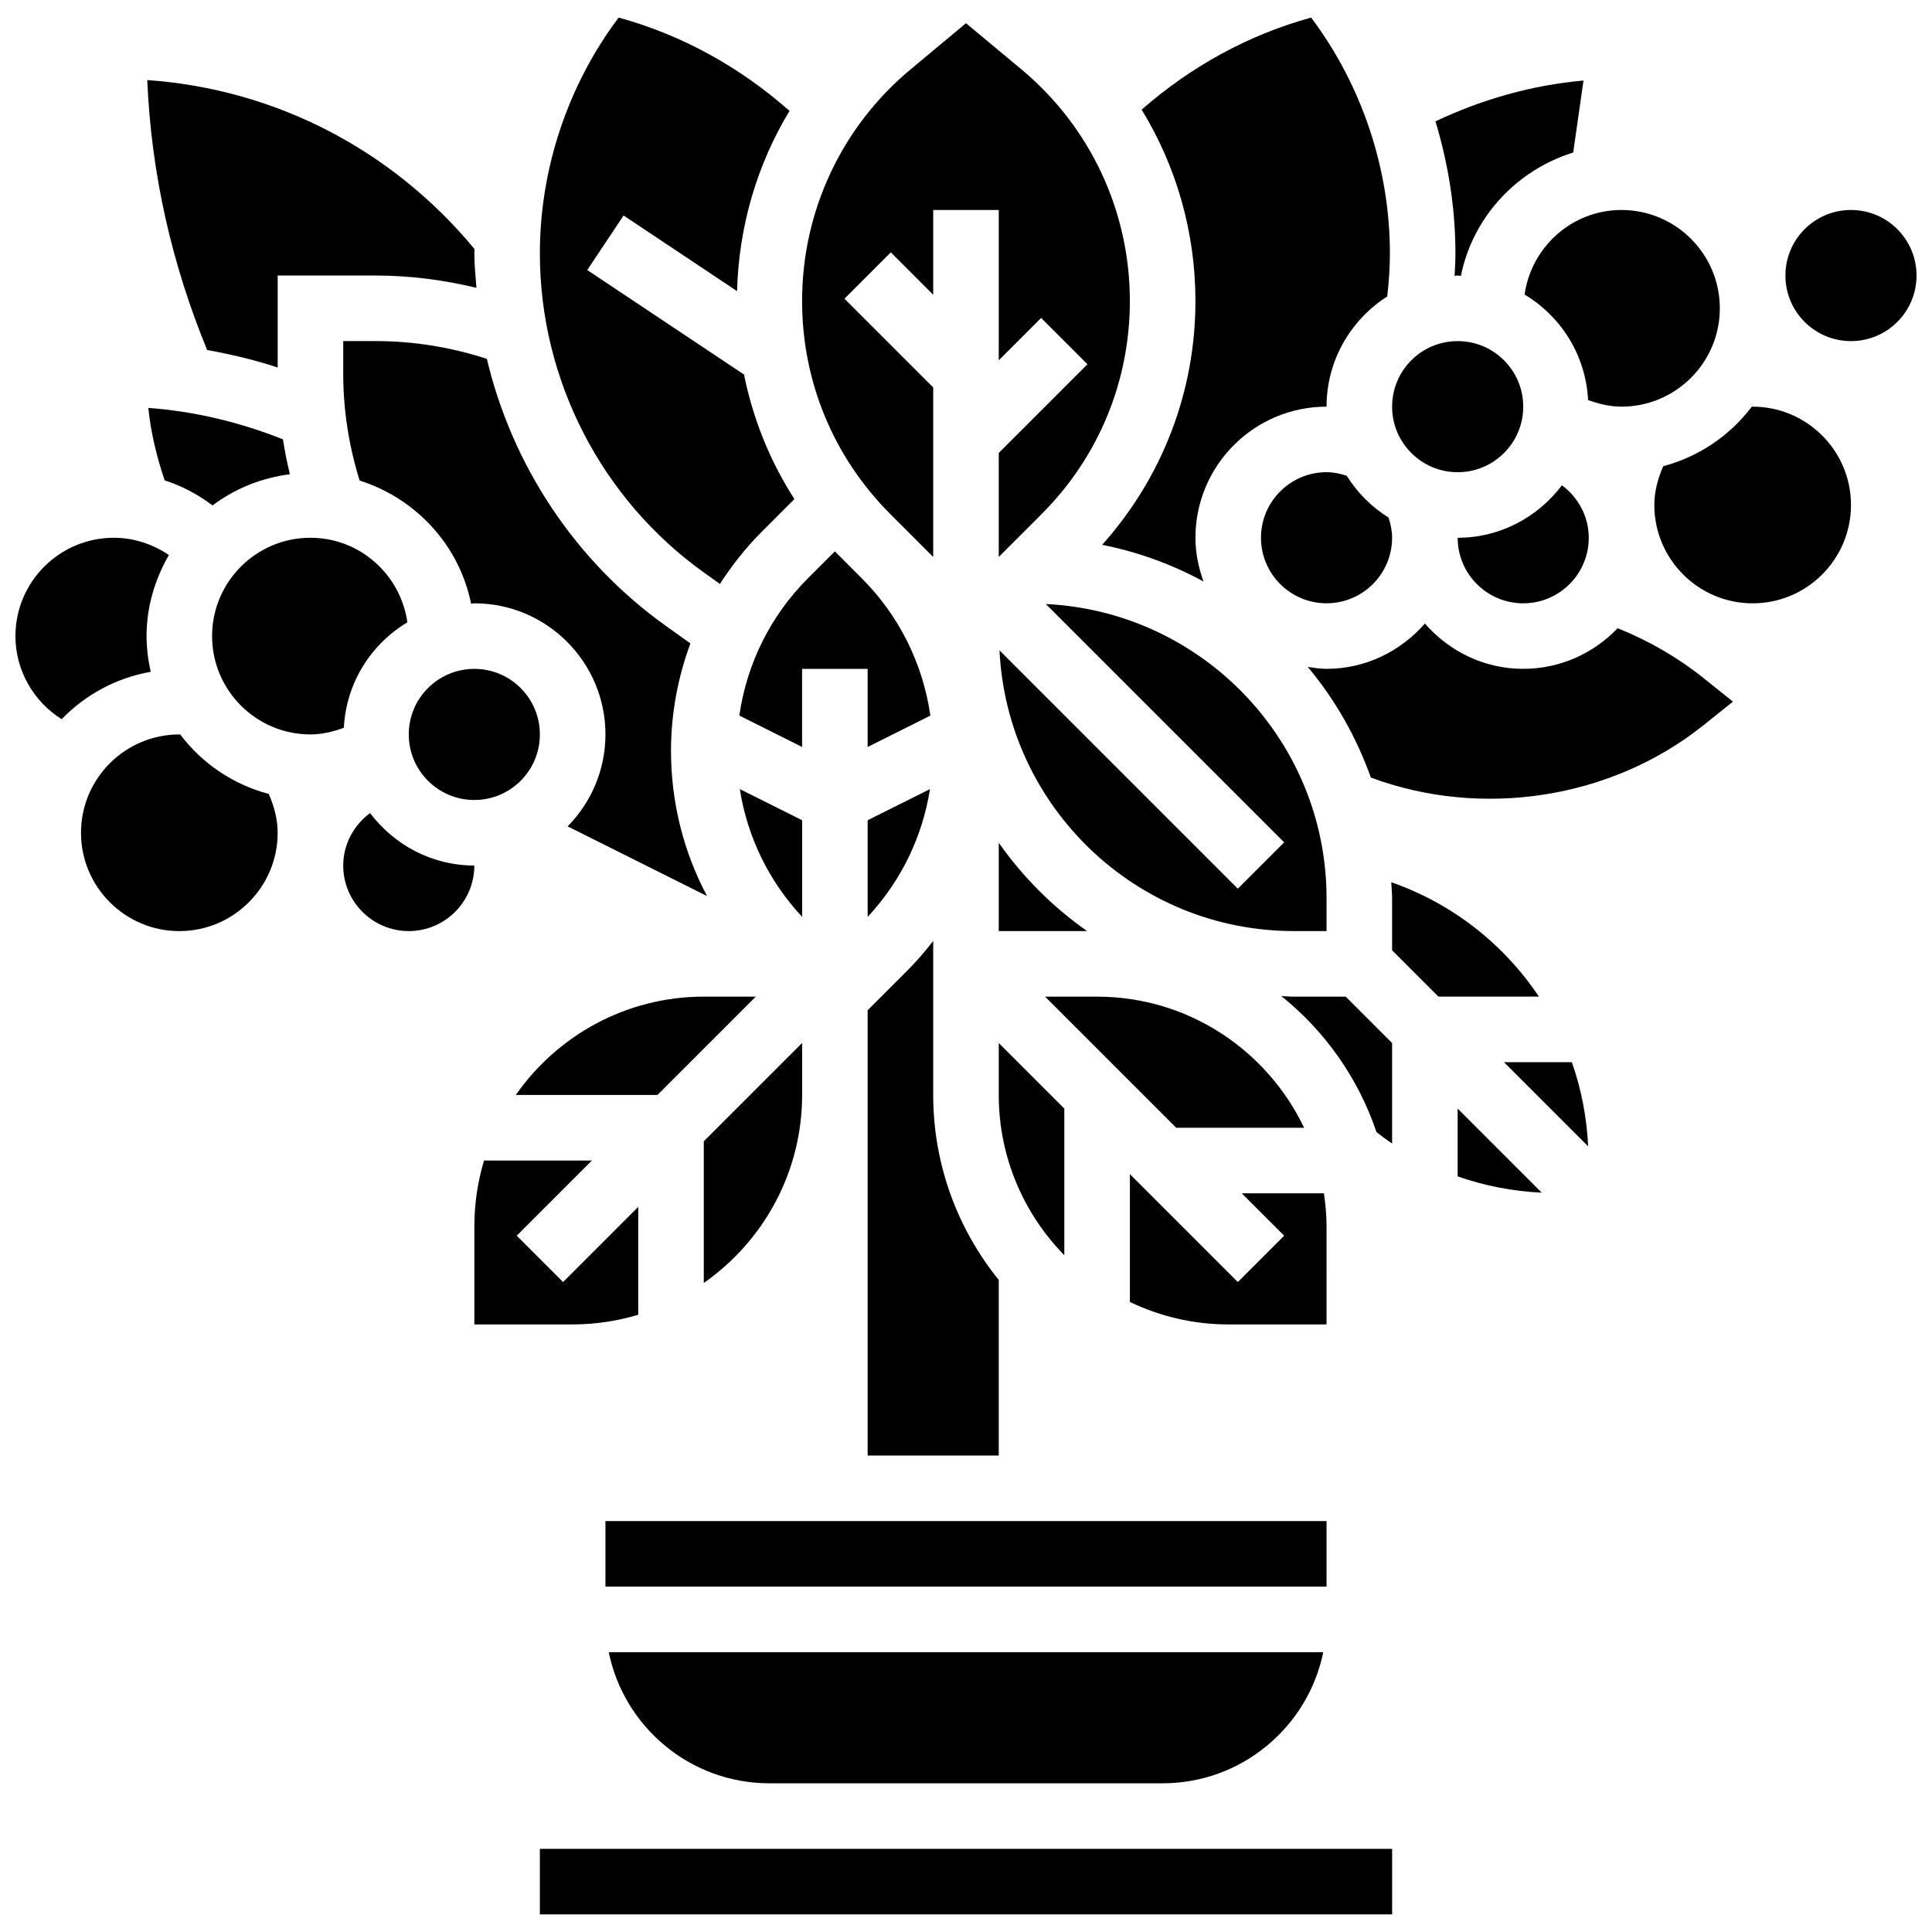
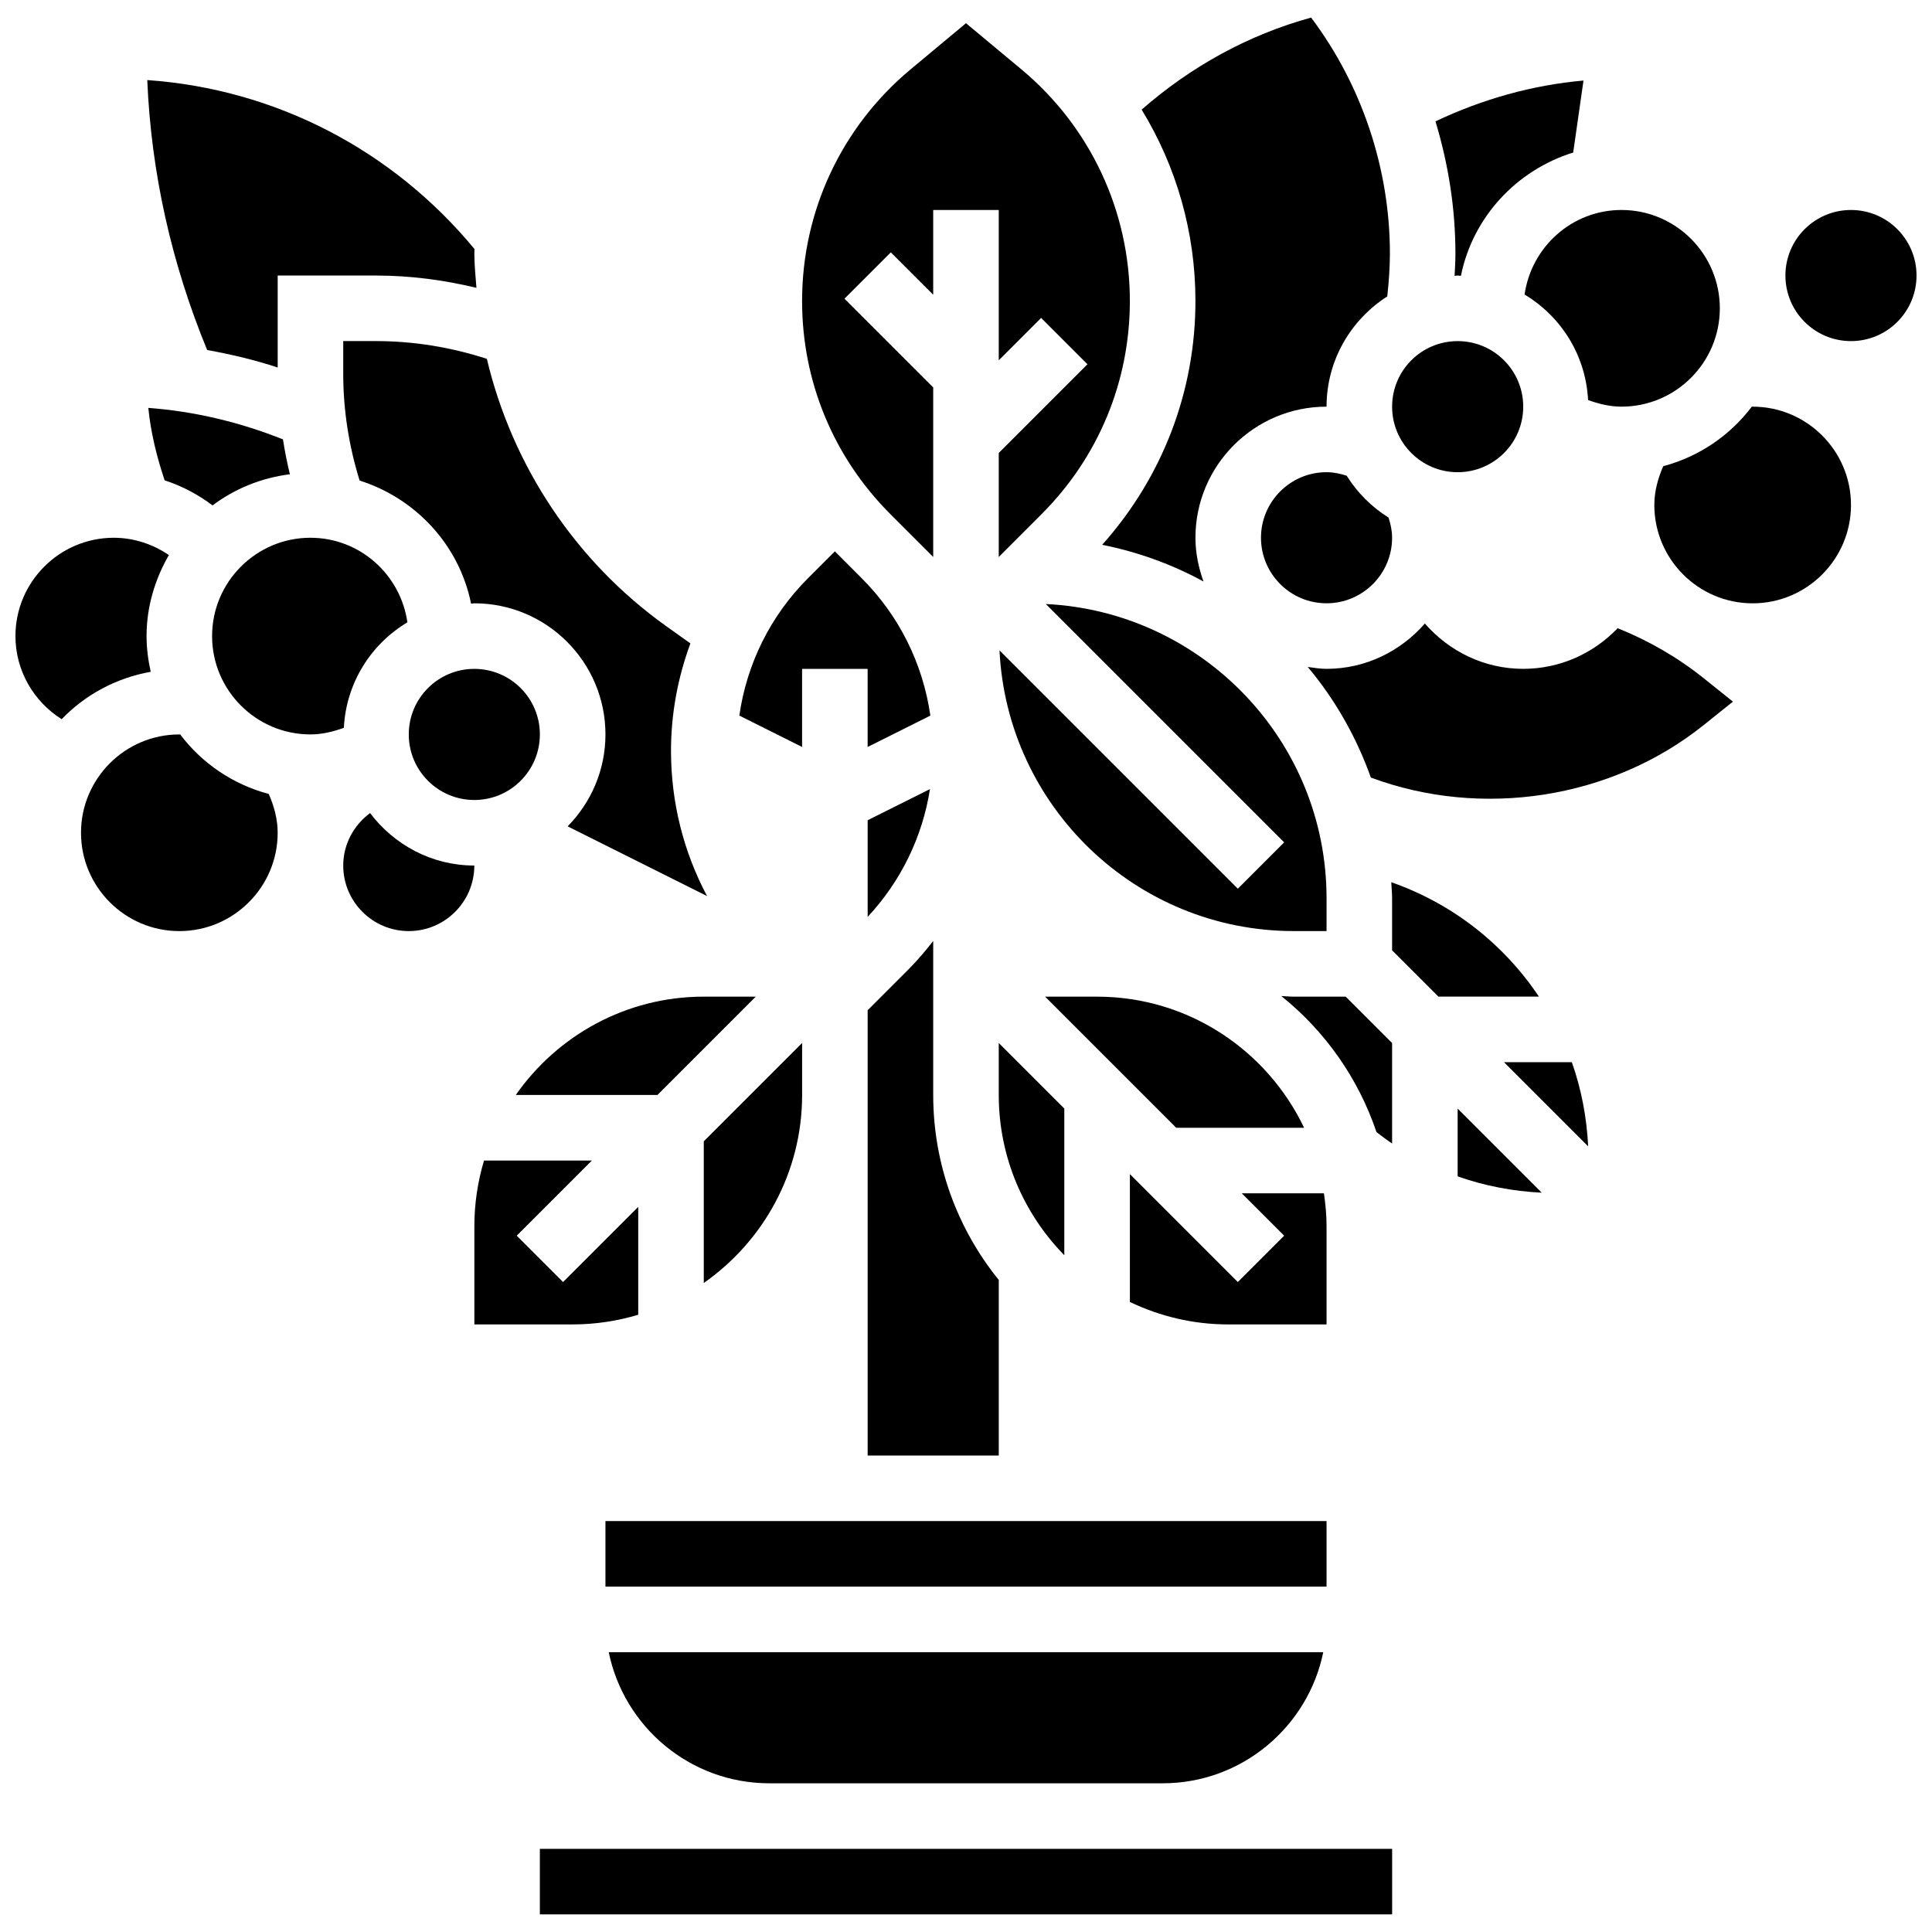
<svg xmlns="http://www.w3.org/2000/svg" width="800px" height="800px" version="1.1" viewBox="144 144 512 512">
  <defs>
    <clipPath id="e">
      <path d="m287 633h226v18.902h-226z" />
    </clipPath>
    <clipPath id="d">
      <path d="m617 199h34.902v36h-34.902z" />
    </clipPath>
    <clipPath id="c">
-       <path d="m287 148.09h68v150.91h-68z" />
-     </clipPath>
+       </clipPath>
    <clipPath id="b">
      <path d="m436 148.09h77v150.91h-77z" />
    </clipPath>
    <clipPath id="a">
      <path d="m148.09 286h40.906v49h-40.906z" />
    </clipPath>
  </defs>
-   <path d="m356.57 361.37-16.512-8.254c1.988 12.656 7.66 24.367 16.512 33.867z" />
  <path d="m512.92 447.04v-26.633l-12.281-12.281h-13.777c-1.121 0-2.207-0.129-3.309-0.164 11.562 9.27 20.402 21.742 25.234 36.066 1.352 1.039 2.715 2.066 4.133 3.012z" />
  <path d="m330.51 484c15.73-11.004 26.059-29.223 26.059-49.824v-13.777l-26.059 26.059z" />
  <path d="m421.16 304.07 63.16 63.16-12.281 12.281-63.16-63.16c1.996 41.34 36.16 74.391 77.984 74.391h8.688v-8.688c-0.004-41.824-33.055-75.984-74.391-77.984z" />
  <path d="m373.94 361.37v25.617c8.852-9.512 14.523-21.211 16.512-33.867z" />
  <path d="m495.55 468.93c0-2.953-0.285-5.836-0.695-8.688h-21.77l11.23 11.23-12.281 12.281-28.602-28.602v33.887c7.914 3.777 16.723 5.949 26.059 5.949h26.059z" />
-   <path d="m408.68 367.34v23.41h23.41c-9.094-6.391-17.016-14.312-23.41-23.41z" />
  <path d="m408.68 434.18c0 16.52 6.644 31.504 17.371 42.469v-38.871l-17.371-17.371z" />
  <path d="m489.6 442.87c-9.781-20.508-30.664-34.746-54.855-34.746h-13.777l34.746 34.746z" />
  <path d="m365.25 290.11-7.106 7.106c-9.988 9.988-16.234 22.688-18.215 36.422l16.633 8.316v-20.691h17.371v20.691l16.625-8.312c-1.98-13.734-8.227-26.434-18.215-36.422z" />
  <path d="m529.48 217.1c0.281 0 0.531-0.078 0.809-0.078 0.297 0 0.574 0.078 0.867 0.086 3.144-15.602 14.758-28.012 29.758-32.688l2.727-19.074c-13.602 1.199-26.875 4.961-39.227 10.816 3.422 11.328 5.289 23.125 5.289 34.988 0.004 1.98-0.117 3.969-0.223 5.949z" />
  <path d="m547.67 251.77c0 9.594-7.777 17.371-17.375 17.371-9.594 0-17.371-7.777-17.371-17.371s7.777-17.371 17.371-17.371c9.598 0 17.375 7.777 17.375 17.371" />
-   <path d="m557.93 272.61c-6.352 8.391-16.32 13.906-27.633 13.906 0 9.582 7.793 17.371 17.371 17.371 9.582 0 17.371-7.793 17.371-17.371 0.004-5.621-2.785-10.703-7.109-13.906z" />
  <path d="m548.03 222.06c9.652 5.785 16.219 16.051 16.824 27.953 2.848 1.035 5.801 1.754 8.859 1.754 14.367 0 26.059-11.691 26.059-26.059 0-14.367-11.691-26.059-26.059-26.059-13.105 0-23.887 9.781-25.684 22.41z" />
  <path d="m384.64 401.02-10.703 10.699v118.01h34.746v-46.523c-10.84-13.422-17.371-30.473-17.371-49.027v-40.809c-2.078 2.652-4.258 5.234-6.672 7.648z" />
  <path d="m287.07 338.63c0 9.594-7.777 17.375-17.371 17.375s-17.371-7.781-17.371-17.375 7.777-17.371 17.371-17.371 17.371 7.777 17.371 17.371" />
  <path d="m304.45 547.1h191.1v17.371h-191.1z" />
  <path d="m344.29 408.12h-13.777c-20.613 0-38.828 10.328-49.824 26.059h37.543z" />
  <path d="m347.88 616.59h104.24c20.969 0 38.516-14.949 42.555-34.746h-189.35c4.039 19.797 21.586 34.746 42.555 34.746z" />
  <path d="m512.92 286.51c0-1.852-0.383-3.621-0.945-5.352-4.492-2.812-8.27-6.586-11.082-11.082-1.723-0.559-3.496-0.941-5.348-0.941-9.582 0-17.371 7.793-17.371 17.371 0 9.582 7.793 17.371 17.371 17.371 9.582 0.004 17.375-7.785 17.375-17.367z" />
  <g clip-path="url(#e)">
    <path d="m287.07 633.96h225.86v17.371h-225.86z" />
  </g>
  <path d="m242.07 359.47c-4.324 3.203-7.113 8.285-7.113 13.906 0 9.582 7.793 17.371 17.371 17.371 9.582 0 17.371-7.793 17.371-17.371-11.305 0-21.277-5.516-27.629-13.906z" />
  <path d="m313.14 492.42v-28.586l-19.918 19.918-12.281-12.281 19.918-19.918h-28.586c-1.652 5.508-2.562 11.336-2.562 17.371v26.059h26.059c6.035 0 11.863-0.914 17.371-2.562z" />
  <path d="m530.29 455.75c7.148 2.527 14.664 3.953 22.297 4.324l-22.297-22.293z" />
  <g clip-path="url(#d)">
    <path d="m651.9 217.02c0 9.594-7.777 17.375-17.371 17.375s-17.375-7.781-17.375-17.375 7.781-17.371 17.375-17.371 17.371 7.777 17.371 17.371" />
  </g>
  <path d="m608.47 251.77c-0.078 0-0.156 0.016-0.234 0.016-5.777 7.625-13.961 13.238-23.461 15.758-1.418 3.25-2.363 6.699-2.363 10.285 0 14.367 11.691 26.059 26.059 26.059 14.367 0 26.059-11.691 26.059-26.059 0-14.367-11.691-26.059-26.059-26.059z" />
  <path d="m542.58 425.49 22.297 22.297c-0.375-7.75-1.832-15.246-4.324-22.297z" />
  <path d="m572.7 310.48c-6.332 6.609-15.184 10.77-25.035 10.77-10.422 0-19.684-4.707-26.059-12.004-6.375 7.297-15.637 12.004-26.059 12.004-1.711 0-3.344-0.27-4.984-0.504 7.227 8.609 12.883 18.527 16.73 29.316 29.324 10.918 63.664 5.715 88.141-13.863l7.816-6.262-7.828-6.262c-6.91-5.523-14.555-9.91-22.723-13.195z" />
  <path d="m512.7 377.8c0.062 1.418 0.219 2.824 0.219 4.258v13.777l12.281 12.281h26.625c-9.262-13.863-22.871-24.645-39.125-30.316z" />
  <path d="m391.31 291.6v-44.926l-23.516-23.516 12.281-12.281 11.234 11.23v-22.461h17.371v39.836l11.23-11.23 12.281 12.281-23.512 23.512v27.555l11.344-11.344c15.09-15.09 23.402-35.156 23.402-56.496 0-23.785-10.477-46.152-28.742-61.379l-14.688-12.23-14.688 12.238c-18.27 15.219-28.746 37.594-28.746 61.371 0 21.309 8.285 41.34 23.332 56.426z" />
  <path d="m234.96 234.39v8.688c0 9.676 1.52 19.152 4.344 28.273 14.887 4.727 26.398 17.094 29.535 32.617 0.297-0.008 0.574-0.086 0.867-0.086 19.164 0 34.746 15.582 34.746 34.746 0 9.484-3.84 18.086-10.023 24.367l36.953 18.477c-6.238-11.723-9.559-24.859-9.559-38.504 0-9.875 1.824-19.457 5.141-28.457l-6.438-4.594c-24.098-17.207-40.793-42.562-47.504-70.82-9.457-3.066-19.309-4.707-29.375-4.707z" />
  <g clip-path="url(#c)">
    <path d="m330.62 295.78 4.168 2.973c3.172-4.926 6.836-9.582 11.074-13.82l8.668-8.676c-6.488-10.078-10.98-21.238-13.359-33l-41.547-27.691 9.633-14.453 30.07 20.047c0.461-17.078 5.254-33.496 13.906-47.766-13.078-11.559-28.441-20.125-45.285-24.734l-0.07 0.094c-13.41 17.875-20.805 40.043-20.805 62.395 0 33.512 16.281 65.148 43.547 84.633z" />
  </g>
  <g clip-path="url(#b)">
    <path d="m436.09 288.38c9.527 1.902 18.562 5.203 26.848 9.719-1.301-3.637-2.133-7.504-2.133-11.586 0-19.164 15.582-34.746 34.746-34.746 0-12.281 6.445-23.035 16.086-29.211 0.418-3.797 0.703-7.609 0.703-11.398 0-22.352-7.391-44.52-20.805-62.402l-0.07-0.094c-16.688 4.57-31.914 13.02-44.918 24.391 9.234 15.086 14.258 32.555 14.258 50.711 0 24.094-8.801 46.785-24.715 64.617z" />
  </g>
  <path d="m251.96 308.92c-1.797-12.629-12.578-22.41-25.695-22.41-14.367 0-26.059 11.691-26.059 26.059 0 14.367 11.691 26.059 26.059 26.059 3.066 0 6.019-0.723 8.859-1.754 0.617-11.902 7.176-22.168 16.836-27.953z" />
  <path d="m217.59 241.39v-24.367h26.059c9.043 0 17.938 1.164 26.613 3.258-0.234-3.031-0.555-6.055-0.555-9.129 0-0.383 0.043-0.766 0.043-1.148-21.777-26.352-52.82-42.406-86.723-44.785 1.035 24.668 6.453 48.652 15.871 71.539 6.32 1.141 12.566 2.617 18.691 4.633z" />
  <g clip-path="url(#a)">
    <path d="m182.84 312.57c0-7.852 2.258-15.113 5.914-21.48-4.281-2.902-9.336-4.578-14.602-4.578-14.367 0-26.059 11.691-26.059 26.059 0 9.086 4.777 17.32 12.246 22.02 6.227-6.453 14.41-10.926 23.602-12.559-0.676-3.059-1.102-6.203-1.102-9.461z" />
  </g>
  <path d="m191.76 338.65c-0.078 0-0.156-0.016-0.234-0.016-14.367 0-26.059 11.691-26.059 26.059 0 14.367 11.691 26.059 26.059 26.059 14.367 0 26.059-11.691 26.059-26.059 0-3.586-0.945-7.035-2.363-10.285-9.504-2.523-17.688-8.133-23.461-15.758z" />
  <path d="m187.63 271.29c4.559 1.492 8.852 3.742 12.699 6.652 5.871-4.414 12.855-7.289 20.492-8.262-0.738-3.059-1.355-6.133-1.832-9.242-11.484-4.57-23.418-7.426-35.684-8.34 0.652 6.543 2.223 12.938 4.324 19.191z" />
</svg>